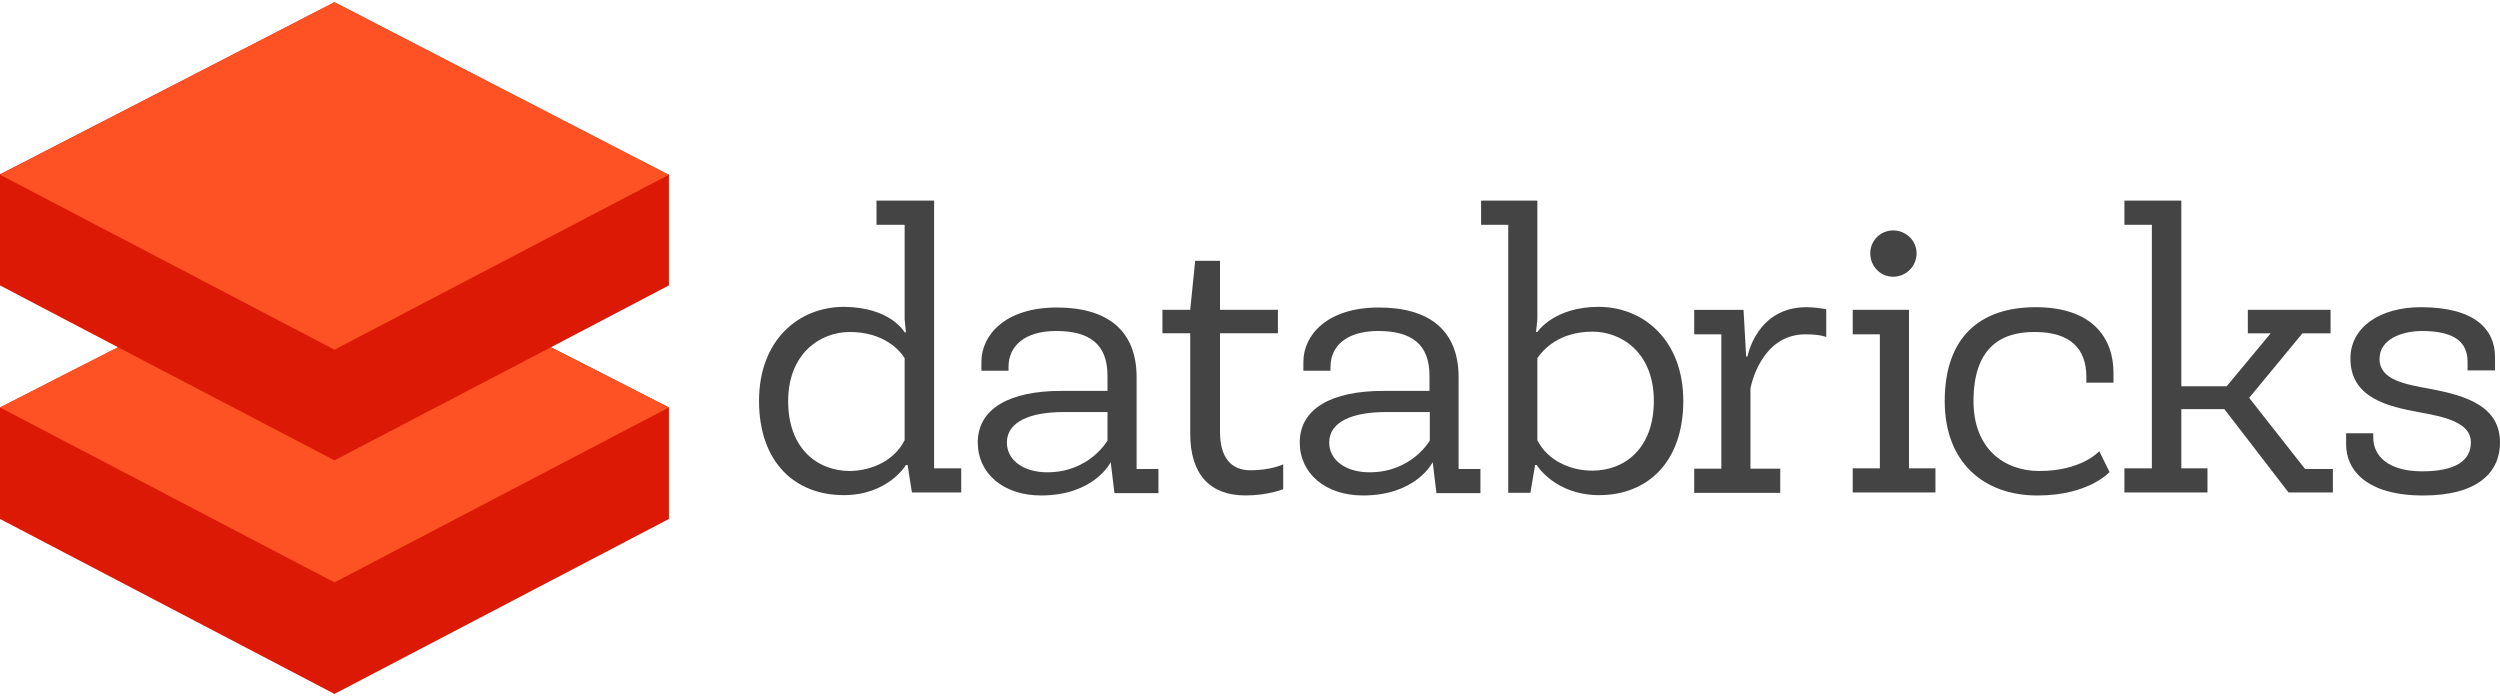
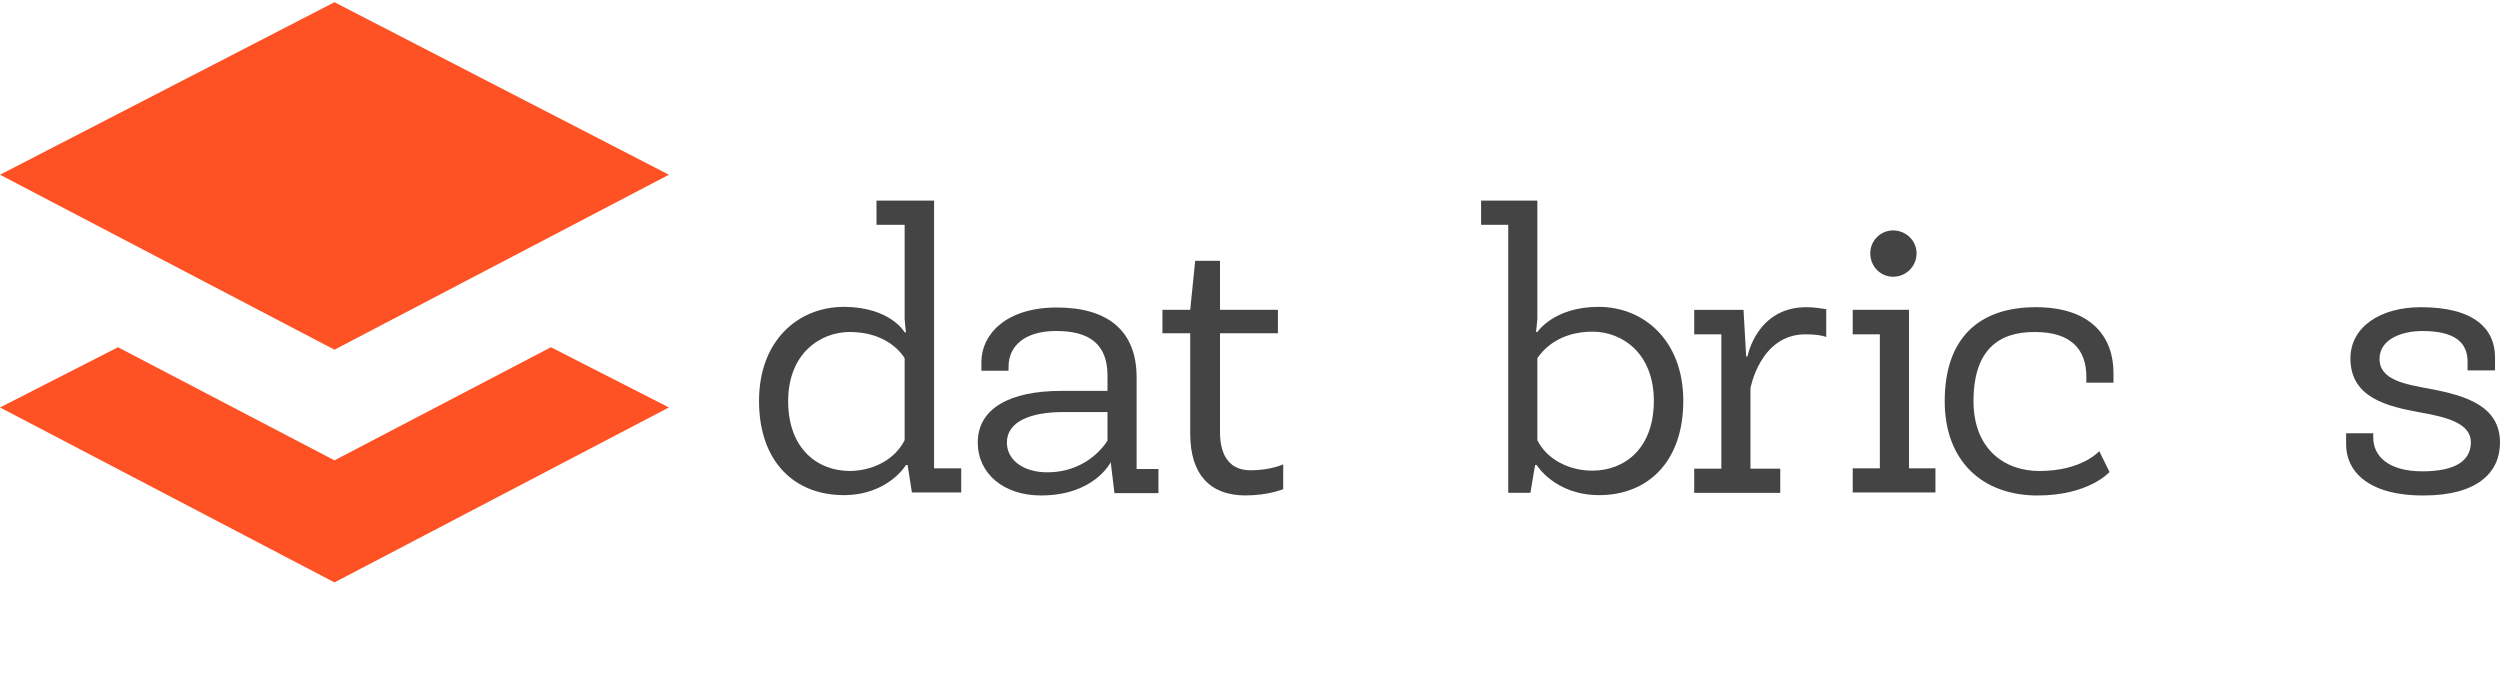
<svg xmlns="http://www.w3.org/2000/svg" width="379" height="106" viewBox="0 0 379 106" fill="none">
  <g clip-path="url(#clip0_3831_8120)">
-     <path d="M0 61.772V78.673L50.703 105.197L101.407 78.673V61.772L83.519 52.643L101.407 43.267V26.489V26.366L101.283 26.489L50.703 0.336L0.123 26.366H0V43.267L17.888 52.643L0 61.772Z" fill="#DB1905" />
    <path d="M83.519 52.641L50.703 69.788L17.888 52.641L0 61.77L50.703 88.293L101.407 61.77L83.519 52.641Z" fill="#FF5224" />
    <path d="M50.703 0.336L101.407 26.489L50.703 53.013L0 26.489L50.703 0.336Z" fill="#FF5224" />
    <path d="M137.143 50.381H137.343C137.343 50.381 137.143 48.625 137.143 48.374V34.076H132.878V30.414H141.607V70.999H145.721V74.662H138.246L137.594 70.498H137.343C137.343 70.498 134.634 75.063 127.912 75.063C120.587 75.063 115.069 70.147 115.069 60.765C115.069 51.635 120.989 46.518 127.962 46.518C135.035 46.568 137.143 50.381 137.143 50.381ZM137.143 66.735V54.294C136.39 53.09 133.982 50.331 128.815 50.331C124.35 50.331 119.484 53.591 119.484 60.816C119.484 67.99 123.898 71.401 128.865 71.401C132.226 71.351 135.587 69.796 137.143 66.735Z" fill="#444444" />
    <path d="M168.397 70.045C168.397 70.045 165.939 75.112 157.811 75.112C152.092 75.112 148.229 71.751 148.229 67.085C148.229 61.918 153.096 59.259 160.872 59.259H167.895V56.952C167.895 52.186 165.186 50.179 160.119 50.179C155.303 50.179 152.895 52.487 152.895 55.597V56.199H148.781V54.845C148.781 50.831 152.343 46.617 160.22 46.617C167.694 46.617 172.31 49.928 172.31 57.203V71.099H175.621V74.761H168.949L168.397 70.146V70.045ZM167.895 62.47H161.173C156.306 62.47 152.644 63.875 152.644 67.085C152.644 69.794 155.203 71.601 158.765 71.601C165.186 71.601 167.895 66.784 167.895 66.784V62.47Z" fill="#444444" />
    <path d="M184.952 39.539V46.964H193.732V50.526H184.952V65.476C184.952 69.389 186.658 71.295 189.568 71.295C192.678 71.295 194.534 70.392 194.534 70.392V74.155C194.534 74.155 192.277 75.108 188.815 75.108C183.497 75.108 180.437 71.997 180.437 65.727V50.526H176.223V46.964H180.437L181.19 39.539H184.952Z" fill="#444444" />
-     <path d="M217.21 70.045C217.21 70.045 214.752 75.112 206.624 75.112C200.905 75.112 197.042 71.751 197.042 67.085C197.042 61.918 201.909 59.259 209.685 59.259H216.708V56.952C216.708 52.186 213.999 50.179 208.932 50.179C204.116 50.179 201.708 52.487 201.708 55.597V56.199H197.594V54.845C197.594 50.831 201.156 46.617 209.033 46.617C216.507 46.617 221.123 49.928 221.123 57.203V71.099H224.434V74.761H217.762L217.21 70.146V70.045ZM216.758 62.47H210.036C205.17 62.47 201.507 63.875 201.507 67.085C201.507 69.794 204.066 71.601 207.628 71.601C214.049 71.601 216.758 66.784 216.758 66.784V62.47Z" fill="#444444" />
    <path d="M232.711 70.548L232.009 74.712H228.648V34.076H224.534V30.414H233.063V48.324C233.063 48.575 232.862 50.331 232.862 50.331H233.063C233.063 50.331 235.571 46.518 242.344 46.518C249.217 46.518 255.187 51.635 255.187 60.765C255.187 70.147 249.668 75.063 242.444 75.063C235.722 75.063 232.962 70.498 232.962 70.498H232.711V70.548ZM233.063 54.294V66.735C234.568 69.745 237.979 71.351 241.39 71.351C246.307 71.351 250.722 67.99 250.722 60.765C250.722 53.541 245.906 50.28 241.441 50.28C236.324 50.28 233.915 53.04 233.063 54.294Z" fill="#444444" />
    <path d="M276.859 51.085C276.207 50.834 275.153 50.684 273.699 50.684C266.826 50.684 265.371 58.861 265.371 58.861V71.052H269.886V74.714H256.842V71.052H260.956V50.684H256.842V46.972H264.317L264.719 54.045H264.919C264.919 54.045 266.274 46.57 273.849 46.57C275.103 46.57 276.157 46.771 276.859 46.871V51.085Z" fill="#444444" />
    <path d="M289.451 71H293.414V74.662H280.872V71H284.986V50.682H280.872V46.97H289.401V71H289.451ZM286.993 41.953C285.086 41.953 283.531 40.398 283.531 38.391C283.531 36.485 285.086 34.93 286.993 34.93C288.949 34.93 290.554 36.485 290.554 38.391C290.554 40.398 288.949 41.953 286.993 41.953Z" fill="#444444" />
    <path d="M299.183 60.818C299.183 68.042 303.849 71.403 309.167 71.403C315.638 71.403 318.247 68.393 318.247 68.393L319.802 71.554C319.802 71.554 316.692 75.116 308.866 75.116C300.638 75.116 294.819 69.999 294.819 60.818C294.819 51.186 300.086 46.57 308.615 46.57C317.294 46.57 320.404 51.336 320.404 56.504V58.008H316.291V57.105C316.291 52.942 313.933 50.333 308.515 50.333C302.946 50.283 299.183 53.092 299.183 60.818Z" fill="#444444" />
-     <path d="M330.688 58.558H337.561L344.234 50.531H340.772V46.969H353.314V50.531H349.05L340.973 60.314L349.451 71.1H353.665V74.662H346.943L337.21 62.02H330.688V70.999H334.652V74.662H322.06V70.999H326.223V34.076H322.06V30.414H330.688V58.558Z" fill="#444444" />
    <path d="M359.786 65.684V66.336C359.786 69.196 362.143 71.453 367.21 71.453C372.327 71.453 374.585 69.798 374.585 67.039C374.585 64.179 370.923 63.226 366.909 62.524C361.943 61.621 356.324 60.316 356.324 54.346C356.324 49.58 360.839 46.57 367.01 46.57C375.187 46.57 378.247 49.931 378.247 54.146V56.152H374.083V54.848C374.083 51.888 372.127 50.182 367.21 50.182C364 50.182 360.739 51.487 360.739 54.396C360.739 57.657 364.652 58.259 368.715 59.012C373.933 60.015 379 61.62 379 67.089C379 71.554 375.689 75.116 367.361 75.116C358.832 75.116 355.672 71.303 355.672 67.39V65.684H359.786Z" fill="#444444" />
  </g>
  <defs>
    <clipPath id="clip0_3831_8120">
      <rect width="379" height="104.861" fill="white" transform="translate(0 0.336)" />
    </clipPath>
  </defs>
</svg>